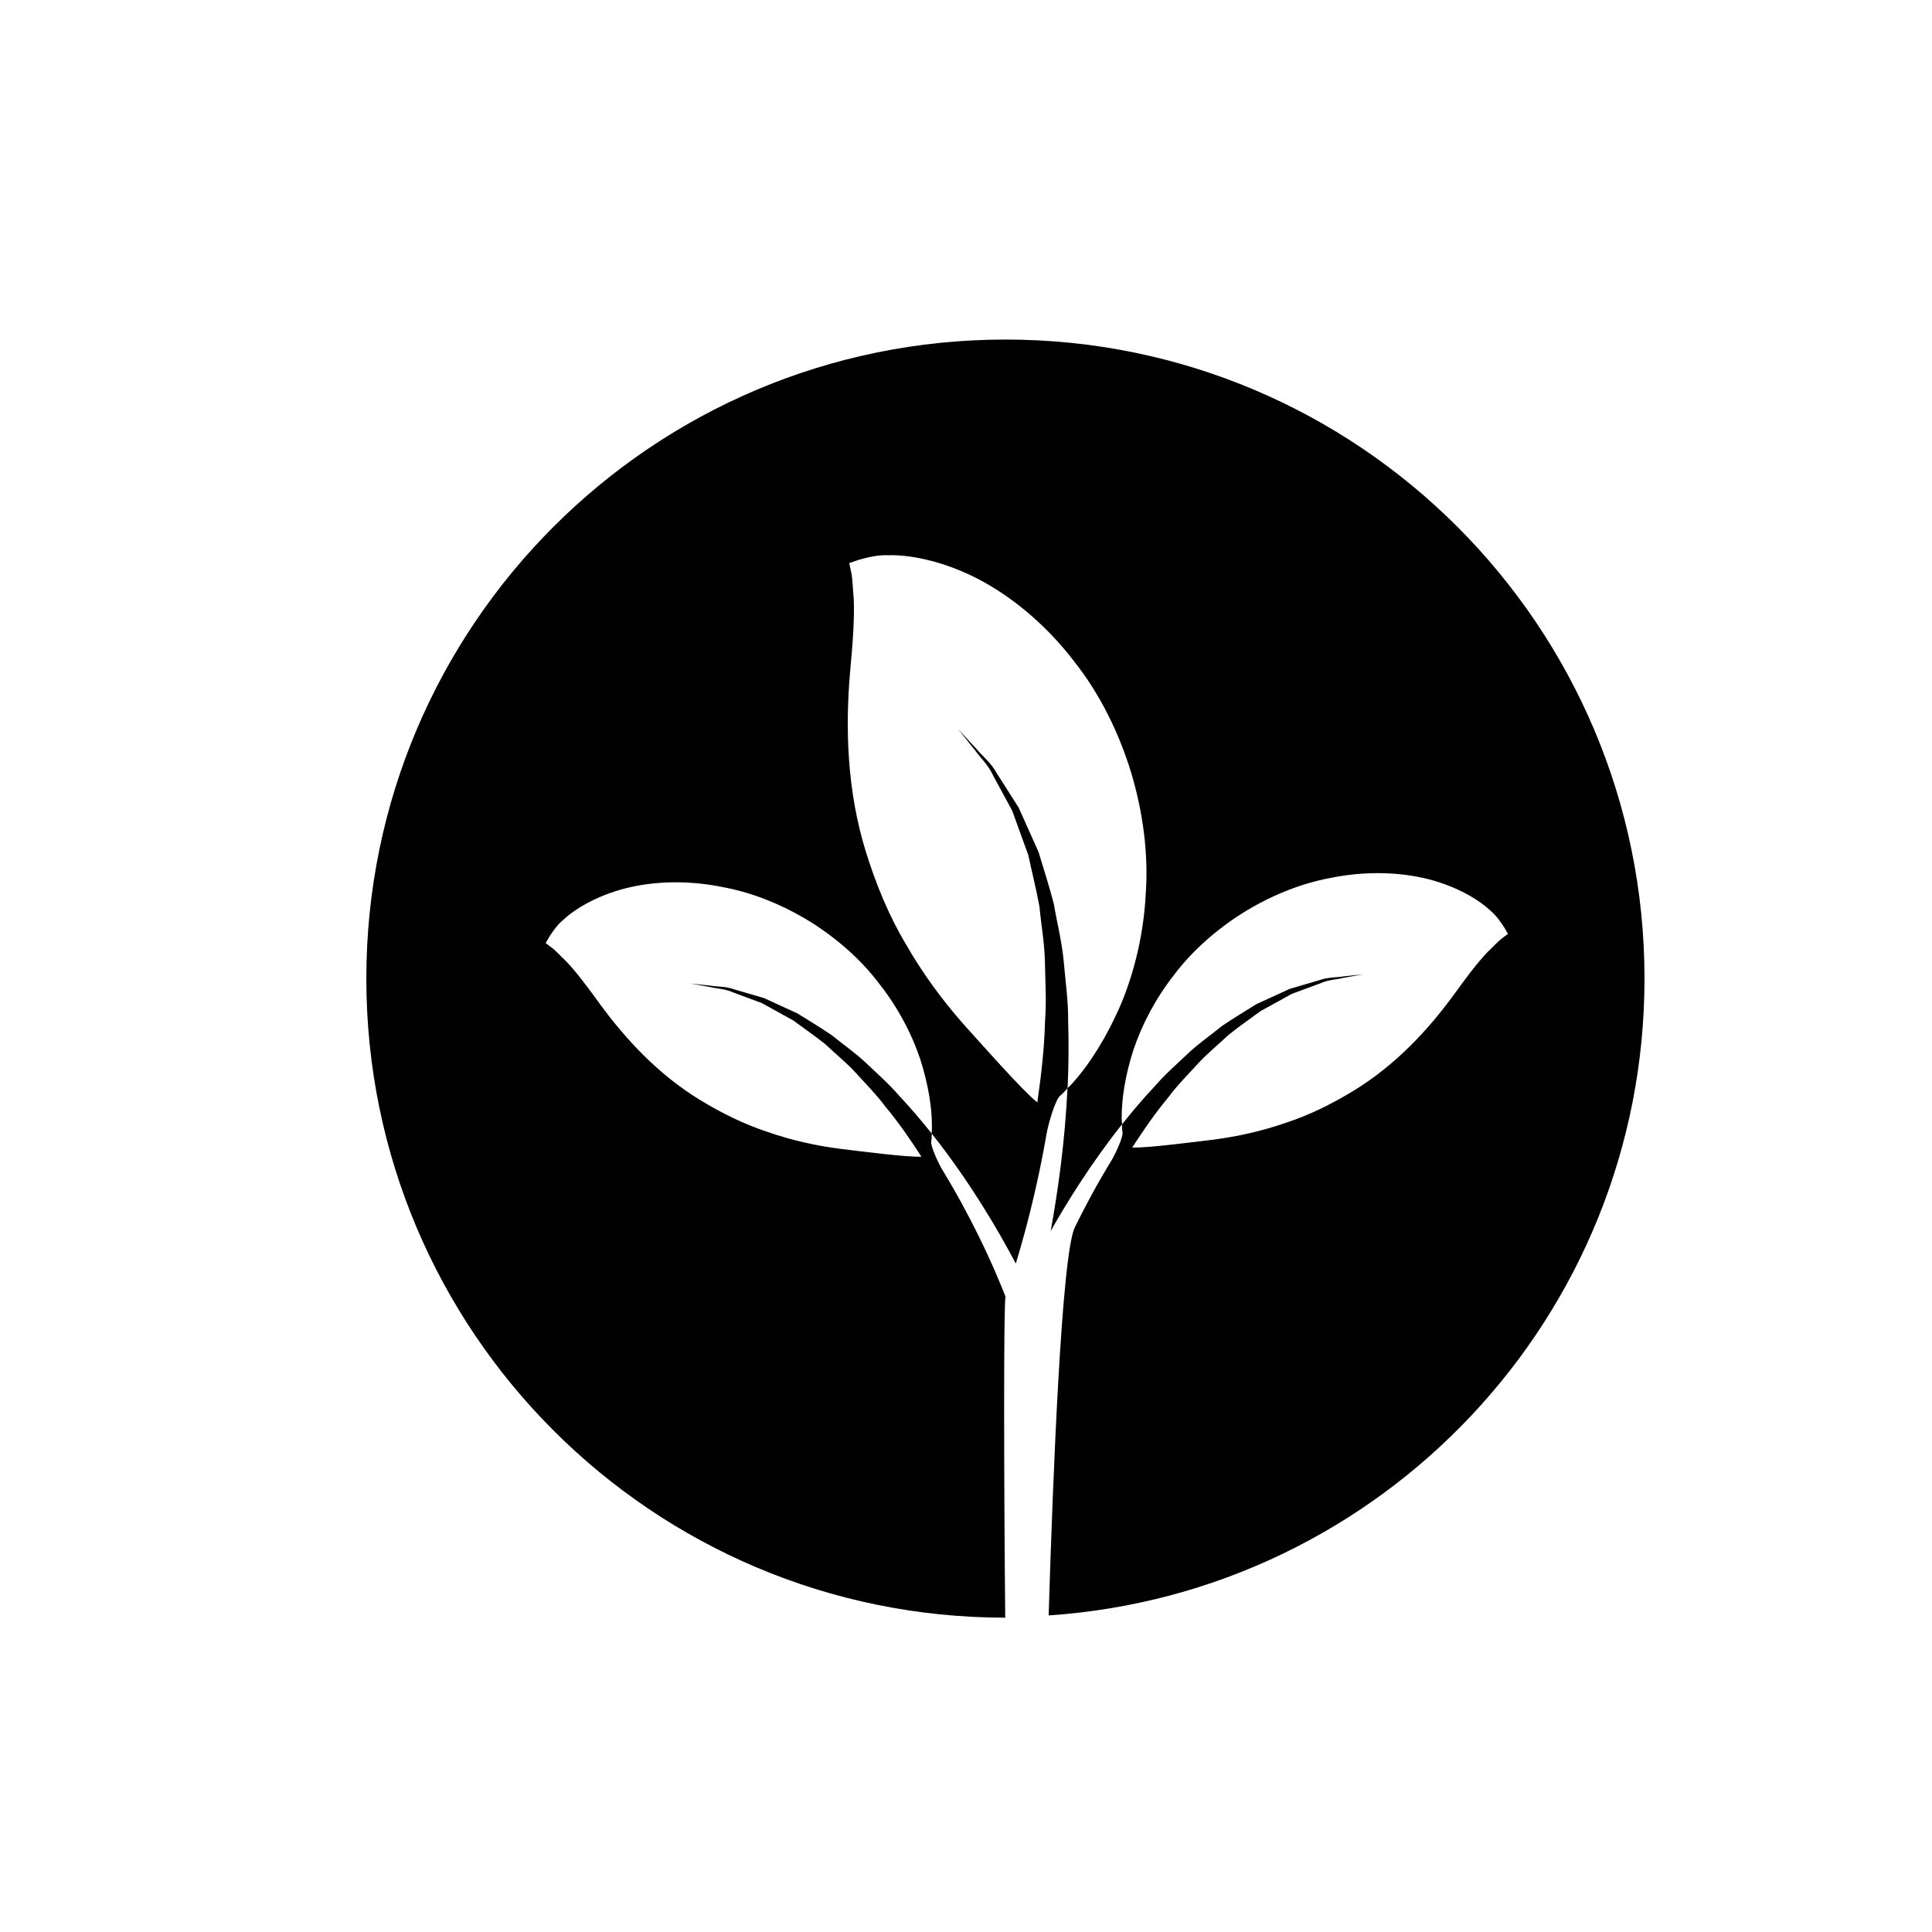
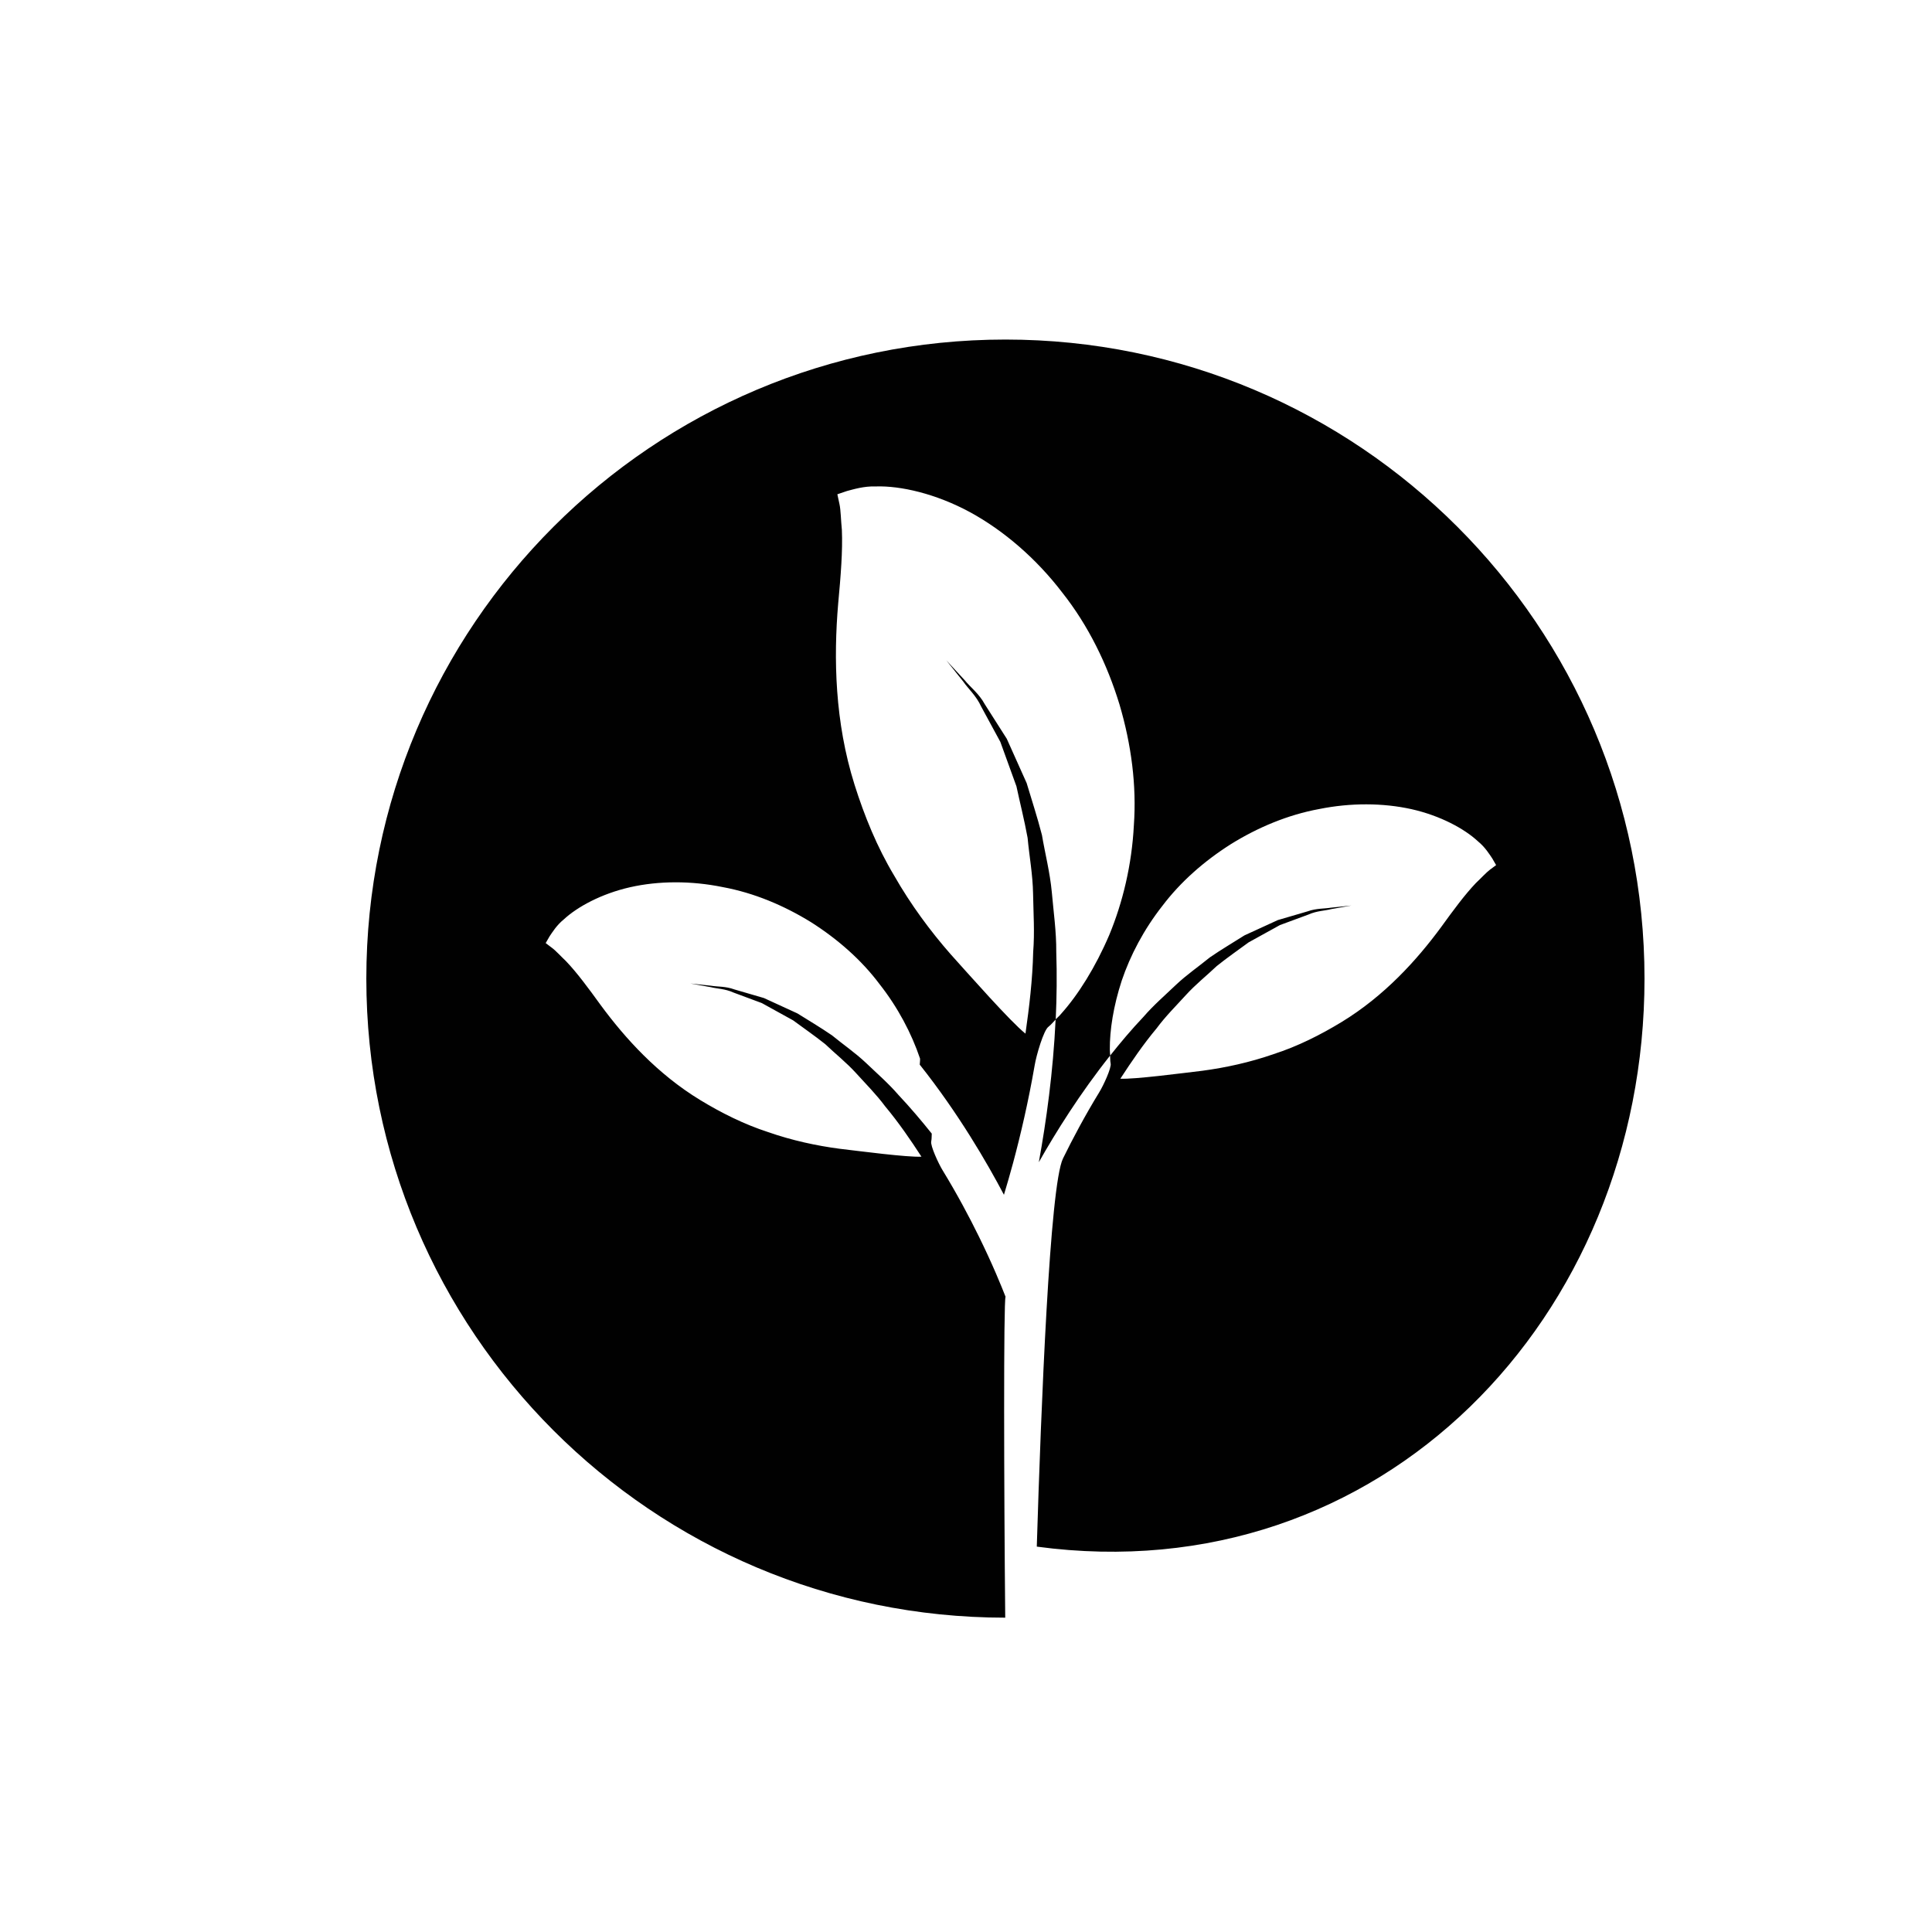
<svg xmlns="http://www.w3.org/2000/svg" version="1.1" id="Layer_1" x="0px" y="0px" width="36px" height="36px" viewBox="0 0 36 36" style="enable-background:new 0 0 36 36;" xml:space="preserve">
  <g>
-     <path style="fill:#010101;" d="M30.643,18.235c0-6.576-5.331-11.908-11.908-11.908S6.826,11.659,6.826,18.235   s5.33,11.906,11.905,11.908c-0.024-2.417-0.032-5.9,0.006-5.98c-0.074-0.189-0.236-0.592-0.497-1.123   c-0.181-0.369-0.407-0.793-0.675-1.232c-0.077-0.125-0.232-0.461-0.213-0.54c0.01-0.049,0.007-0.097,0.01-0.145   c-0.196-0.245-0.401-0.487-0.622-0.722c-0.185-0.215-0.4-0.4-0.601-0.593c-0.203-0.192-0.432-0.348-0.636-0.516   c-0.219-0.15-0.44-0.281-0.645-0.409c-0.221-0.102-0.43-0.197-0.623-0.286c-0.202-0.059-0.388-0.114-0.552-0.161   c-0.162-0.06-0.316-0.048-0.437-0.069c-0.242-0.026-0.381-0.041-0.381-0.041s0.137,0.024,0.377,0.068   c0.117,0.03,0.269,0.029,0.424,0.1c0.158,0.06,0.336,0.126,0.53,0.197c0.18,0.1,0.376,0.208,0.583,0.322   c0.19,0.141,0.396,0.282,0.597,0.442c0.187,0.179,0.396,0.343,0.578,0.544c0.181,0.2,0.375,0.394,0.539,0.615   c0.251,0.301,0.471,0.621,0.677,0.939c-0.27,0.013-1.145-0.103-1.528-0.148c-0.427-0.056-0.886-0.155-1.329-0.31   c-0.449-0.146-0.873-0.358-1.267-0.598c-0.793-0.483-1.396-1.148-1.854-1.77c-0.229-0.316-0.441-0.604-0.646-0.818   c-0.099-0.093-0.195-0.201-0.267-0.252c-0.073-0.056-0.111-0.084-0.111-0.084s0.025-0.044,0.072-0.125   c0.05-0.074,0.133-0.209,0.264-0.315c0.255-0.237,0.704-0.48,1.237-0.601s1.141-0.122,1.723-0.003   c0.589,0.108,1.148,0.346,1.649,0.655c0.497,0.316,0.938,0.703,1.274,1.151c0.345,0.438,0.598,0.92,0.757,1.391   c0.154,0.475,0.225,0.924,0.221,1.282c0.002,0.039-0.005,0.076-0.006,0.112c0.722,0.908,1.258,1.835,1.569,2.425   c0.055-0.182,0.112-0.378,0.171-0.596c0.141-0.525,0.285-1.144,0.401-1.813c0.031-0.191,0.169-0.661,0.258-0.722   c0.051-0.041,0.091-0.091,0.135-0.136c0.019-0.413,0.024-0.834,0.01-1.259c0.003-0.374-0.051-0.747-0.083-1.113   c-0.034-0.366-0.126-0.721-0.184-1.065c-0.087-0.339-0.194-0.662-0.285-0.968c-0.131-0.293-0.256-0.569-0.37-0.825   c-0.149-0.235-0.288-0.451-0.409-0.642c-0.108-0.2-0.273-0.322-0.374-0.448c-0.219-0.237-0.344-0.372-0.344-0.372   s0.115,0.145,0.316,0.396c0.09,0.132,0.241,0.262,0.335,0.468c0.105,0.195,0.225,0.416,0.356,0.656   c0.092,0.257,0.192,0.534,0.3,0.828c0.065,0.306,0.147,0.625,0.208,0.96c0.031,0.339,0.096,0.684,0.102,1.043   c0.006,0.356,0.031,0.718,0.002,1.082c-0.012,0.517-0.073,1.026-0.144,1.523c-0.28-0.223-1.051-1.099-1.393-1.478   c-0.376-0.428-0.745-0.926-1.052-1.464c-0.321-0.535-0.557-1.116-0.74-1.697c-0.369-1.171-0.391-2.356-0.305-3.371   c0.048-0.515,0.086-0.986,0.069-1.377c-0.018-0.178-0.02-0.37-0.045-0.481c-0.024-0.118-0.039-0.182-0.039-0.182   s0.063-0.021,0.18-0.061c0.116-0.03,0.314-0.093,0.538-0.085c0.46-0.015,1.117,0.135,1.753,0.479   c0.635,0.346,1.24,0.871,1.717,1.495c0.491,0.619,0.842,1.344,1.069,2.088c0.221,0.746,0.321,1.514,0.268,2.252   c-0.038,0.736-0.207,1.437-0.458,2.043c-0.259,0.605-0.579,1.114-0.896,1.468c-0.031,0.04-0.07,0.07-0.104,0.106   c-0.046,0.979-0.174,1.898-0.313,2.661c0.319-0.563,0.767-1.281,1.33-1.989c-0.002-0.037-0.008-0.074-0.007-0.112   c-0.003-0.359,0.067-0.809,0.222-1.283c0.159-0.47,0.412-0.953,0.756-1.391c0.338-0.447,0.778-0.835,1.275-1.15   c0.5-0.311,1.061-0.548,1.648-0.656c0.583-0.118,1.189-0.116,1.723,0.003c0.534,0.121,0.983,0.363,1.238,0.601   c0.131,0.107,0.213,0.241,0.264,0.316c0.047,0.08,0.072,0.125,0.072,0.125s-0.039,0.028-0.112,0.083   c-0.07,0.052-0.167,0.159-0.266,0.252c-0.204,0.214-0.417,0.502-0.646,0.819c-0.456,0.62-1.06,1.285-1.854,1.769   c-0.393,0.239-0.817,0.453-1.266,0.598c-0.444,0.155-0.902,0.254-1.33,0.311c-0.383,0.045-1.258,0.161-1.528,0.148   c0.207-0.318,0.426-0.64,0.677-0.94c0.164-0.222,0.358-0.414,0.54-0.614c0.183-0.202,0.391-0.366,0.578-0.544   c0.2-0.161,0.405-0.302,0.596-0.443c0.208-0.114,0.403-0.223,0.583-0.322c0.195-0.071,0.373-0.138,0.531-0.196   c0.155-0.07,0.307-0.07,0.423-0.101c0.24-0.042,0.378-0.067,0.378-0.067s-0.139,0.014-0.381,0.04   c-0.12,0.021-0.274,0.01-0.437,0.069c-0.164,0.048-0.35,0.103-0.553,0.162c-0.192,0.088-0.401,0.184-0.622,0.285   c-0.204,0.13-0.427,0.26-0.645,0.41c-0.204,0.168-0.433,0.323-0.636,0.516c-0.2,0.191-0.417,0.378-0.601,0.592   c-0.222,0.234-0.427,0.478-0.622,0.723c0.003,0.048,0,0.096,0.01,0.145c0.02,0.079-0.136,0.415-0.213,0.539   c-0.269,0.44-0.494,0.864-0.675,1.233c-0.246,0.504-0.408,4.618-0.488,7.232C25.743,29.684,30.643,24.538,30.643,18.235z" />
+     <path style="fill:#010101;" d="M30.643,18.235c0-6.576-5.331-11.908-11.908-11.908S6.826,11.659,6.826,18.235   s5.33,11.906,11.905,11.908c-0.024-2.417-0.032-5.9,0.006-5.98c-0.074-0.189-0.236-0.592-0.497-1.123   c-0.181-0.369-0.407-0.793-0.675-1.232c-0.077-0.125-0.232-0.461-0.213-0.54c0.01-0.049,0.007-0.097,0.01-0.145   c-0.196-0.245-0.401-0.487-0.622-0.722c-0.185-0.215-0.4-0.4-0.601-0.593c-0.203-0.192-0.432-0.348-0.636-0.516   c-0.219-0.15-0.44-0.281-0.645-0.409c-0.221-0.102-0.43-0.197-0.623-0.286c-0.202-0.059-0.388-0.114-0.552-0.161   c-0.162-0.06-0.316-0.048-0.437-0.069c-0.242-0.026-0.381-0.041-0.381-0.041s0.137,0.024,0.377,0.068   c0.117,0.03,0.269,0.029,0.424,0.1c0.158,0.06,0.336,0.126,0.53,0.197c0.18,0.1,0.376,0.208,0.583,0.322   c0.19,0.141,0.396,0.282,0.597,0.442c0.187,0.179,0.396,0.343,0.578,0.544c0.181,0.2,0.375,0.394,0.539,0.615   c0.251,0.301,0.471,0.621,0.677,0.939c-0.27,0.013-1.145-0.103-1.528-0.148c-0.427-0.056-0.886-0.155-1.329-0.31   c-0.449-0.146-0.873-0.358-1.267-0.598c-0.793-0.483-1.396-1.148-1.854-1.77c-0.229-0.316-0.441-0.604-0.646-0.818   c-0.099-0.093-0.195-0.201-0.267-0.252c-0.073-0.056-0.111-0.084-0.111-0.084s0.025-0.044,0.072-0.125   c0.05-0.074,0.133-0.209,0.264-0.315c0.255-0.237,0.704-0.48,1.237-0.601s1.141-0.122,1.723-0.003   c0.589,0.108,1.148,0.346,1.649,0.655c0.497,0.316,0.938,0.703,1.274,1.151c0.345,0.438,0.598,0.92,0.757,1.391   c0.002,0.039-0.005,0.076-0.006,0.112c0.722,0.908,1.258,1.835,1.569,2.425   c0.055-0.182,0.112-0.378,0.171-0.596c0.141-0.525,0.285-1.144,0.401-1.813c0.031-0.191,0.169-0.661,0.258-0.722   c0.051-0.041,0.091-0.091,0.135-0.136c0.019-0.413,0.024-0.834,0.01-1.259c0.003-0.374-0.051-0.747-0.083-1.113   c-0.034-0.366-0.126-0.721-0.184-1.065c-0.087-0.339-0.194-0.662-0.285-0.968c-0.131-0.293-0.256-0.569-0.37-0.825   c-0.149-0.235-0.288-0.451-0.409-0.642c-0.108-0.2-0.273-0.322-0.374-0.448c-0.219-0.237-0.344-0.372-0.344-0.372   s0.115,0.145,0.316,0.396c0.09,0.132,0.241,0.262,0.335,0.468c0.105,0.195,0.225,0.416,0.356,0.656   c0.092,0.257,0.192,0.534,0.3,0.828c0.065,0.306,0.147,0.625,0.208,0.96c0.031,0.339,0.096,0.684,0.102,1.043   c0.006,0.356,0.031,0.718,0.002,1.082c-0.012,0.517-0.073,1.026-0.144,1.523c-0.28-0.223-1.051-1.099-1.393-1.478   c-0.376-0.428-0.745-0.926-1.052-1.464c-0.321-0.535-0.557-1.116-0.74-1.697c-0.369-1.171-0.391-2.356-0.305-3.371   c0.048-0.515,0.086-0.986,0.069-1.377c-0.018-0.178-0.02-0.37-0.045-0.481c-0.024-0.118-0.039-0.182-0.039-0.182   s0.063-0.021,0.18-0.061c0.116-0.03,0.314-0.093,0.538-0.085c0.46-0.015,1.117,0.135,1.753,0.479   c0.635,0.346,1.24,0.871,1.717,1.495c0.491,0.619,0.842,1.344,1.069,2.088c0.221,0.746,0.321,1.514,0.268,2.252   c-0.038,0.736-0.207,1.437-0.458,2.043c-0.259,0.605-0.579,1.114-0.896,1.468c-0.031,0.04-0.07,0.07-0.104,0.106   c-0.046,0.979-0.174,1.898-0.313,2.661c0.319-0.563,0.767-1.281,1.33-1.989c-0.002-0.037-0.008-0.074-0.007-0.112   c-0.003-0.359,0.067-0.809,0.222-1.283c0.159-0.47,0.412-0.953,0.756-1.391c0.338-0.447,0.778-0.835,1.275-1.15   c0.5-0.311,1.061-0.548,1.648-0.656c0.583-0.118,1.189-0.116,1.723,0.003c0.534,0.121,0.983,0.363,1.238,0.601   c0.131,0.107,0.213,0.241,0.264,0.316c0.047,0.08,0.072,0.125,0.072,0.125s-0.039,0.028-0.112,0.083   c-0.07,0.052-0.167,0.159-0.266,0.252c-0.204,0.214-0.417,0.502-0.646,0.819c-0.456,0.62-1.06,1.285-1.854,1.769   c-0.393,0.239-0.817,0.453-1.266,0.598c-0.444,0.155-0.902,0.254-1.33,0.311c-0.383,0.045-1.258,0.161-1.528,0.148   c0.207-0.318,0.426-0.64,0.677-0.94c0.164-0.222,0.358-0.414,0.54-0.614c0.183-0.202,0.391-0.366,0.578-0.544   c0.2-0.161,0.405-0.302,0.596-0.443c0.208-0.114,0.403-0.223,0.583-0.322c0.195-0.071,0.373-0.138,0.531-0.196   c0.155-0.07,0.307-0.07,0.423-0.101c0.24-0.042,0.378-0.067,0.378-0.067s-0.139,0.014-0.381,0.04   c-0.12,0.021-0.274,0.01-0.437,0.069c-0.164,0.048-0.35,0.103-0.553,0.162c-0.192,0.088-0.401,0.184-0.622,0.285   c-0.204,0.13-0.427,0.26-0.645,0.41c-0.204,0.168-0.433,0.323-0.636,0.516c-0.2,0.191-0.417,0.378-0.601,0.592   c-0.222,0.234-0.427,0.478-0.622,0.723c0.003,0.048,0,0.096,0.01,0.145c0.02,0.079-0.136,0.415-0.213,0.539   c-0.269,0.44-0.494,0.864-0.675,1.233c-0.246,0.504-0.408,4.618-0.488,7.232C25.743,29.684,30.643,24.538,30.643,18.235z" />
  </g>
</svg>